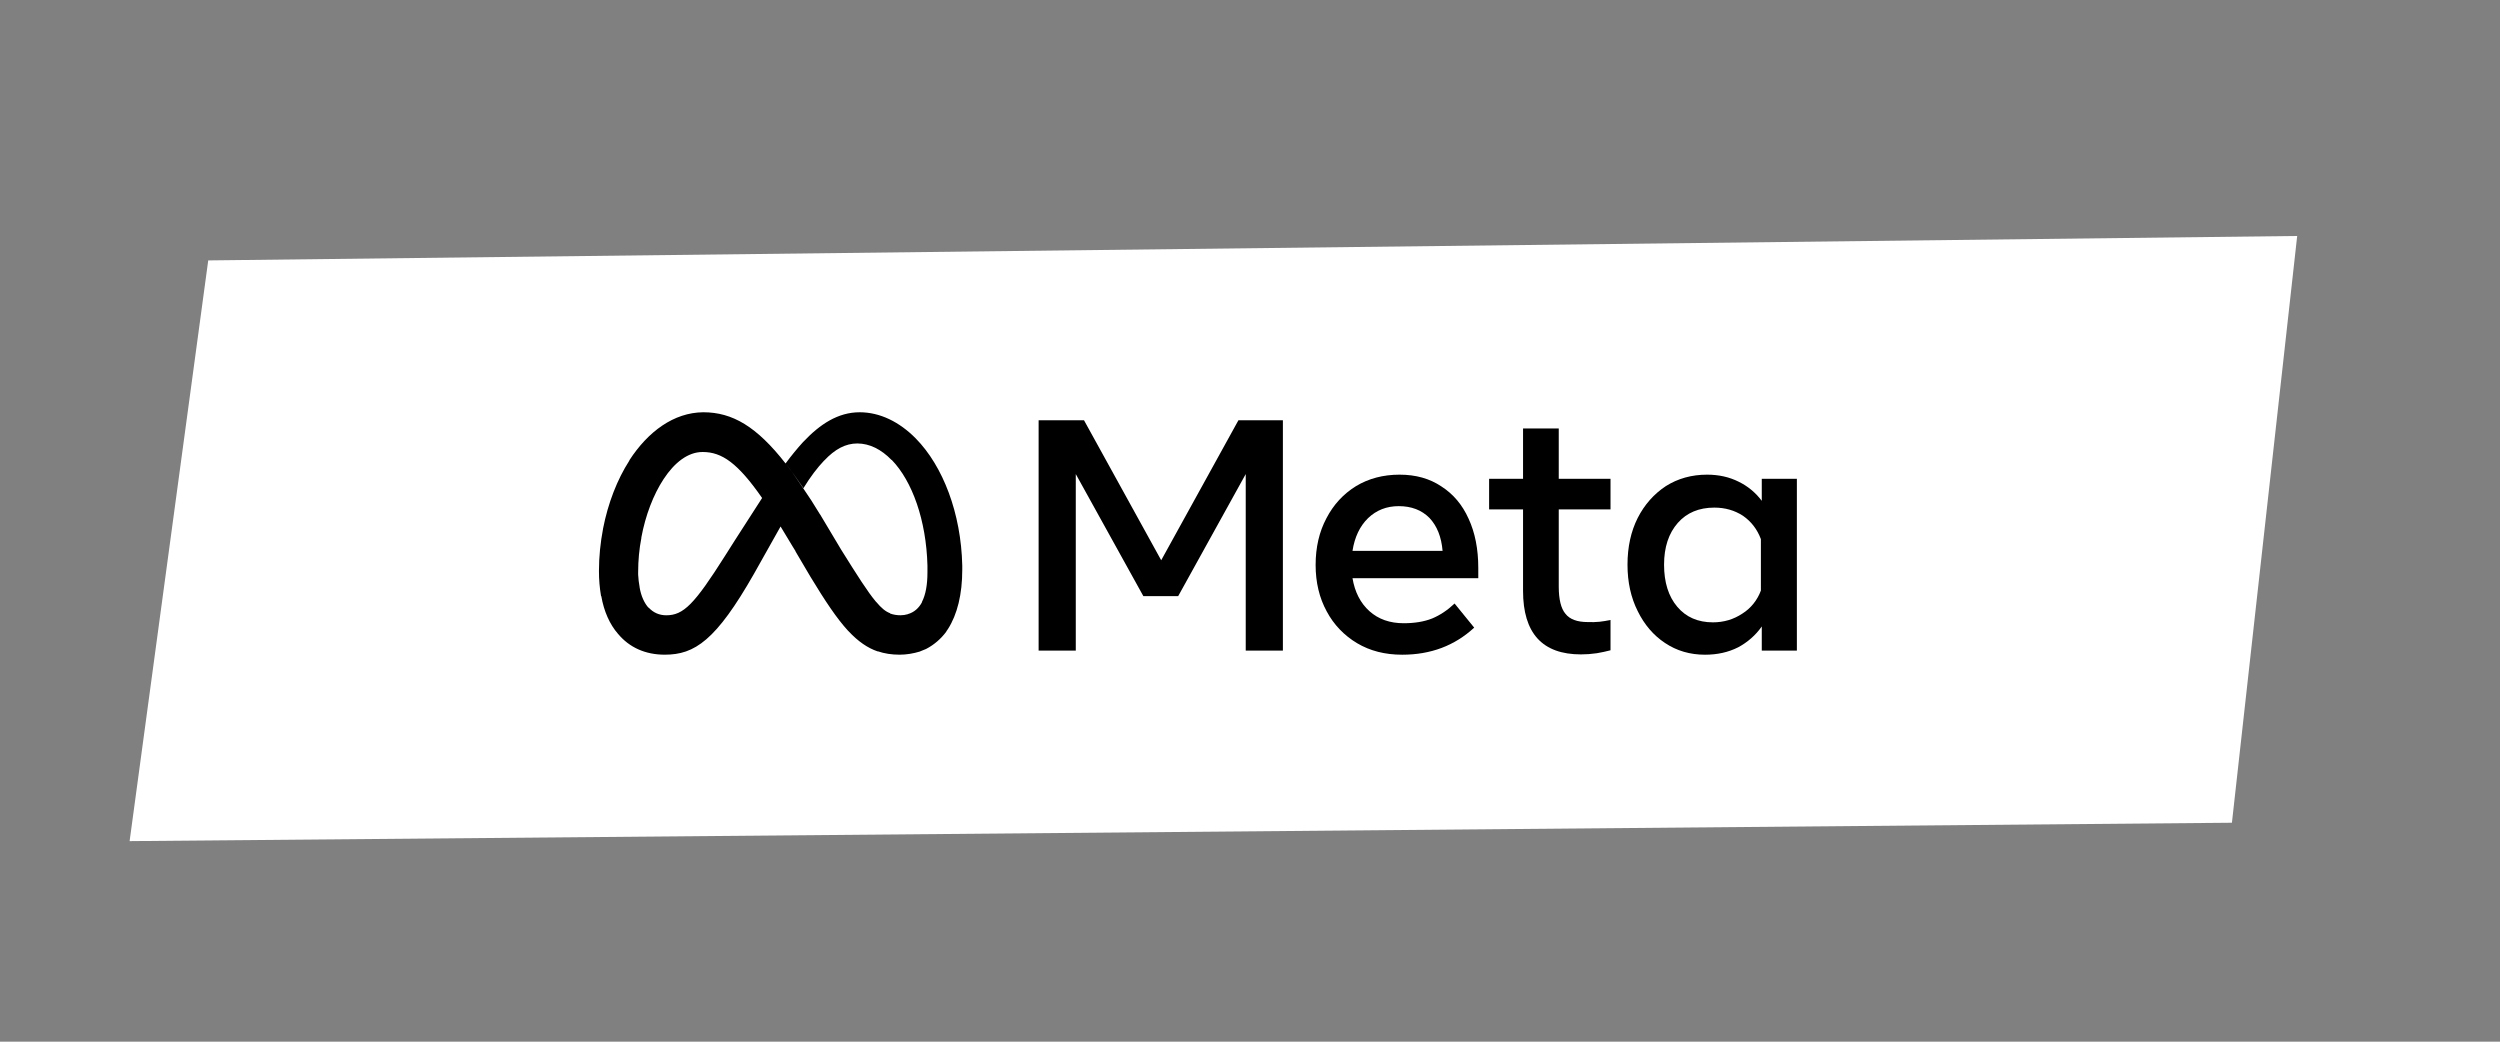
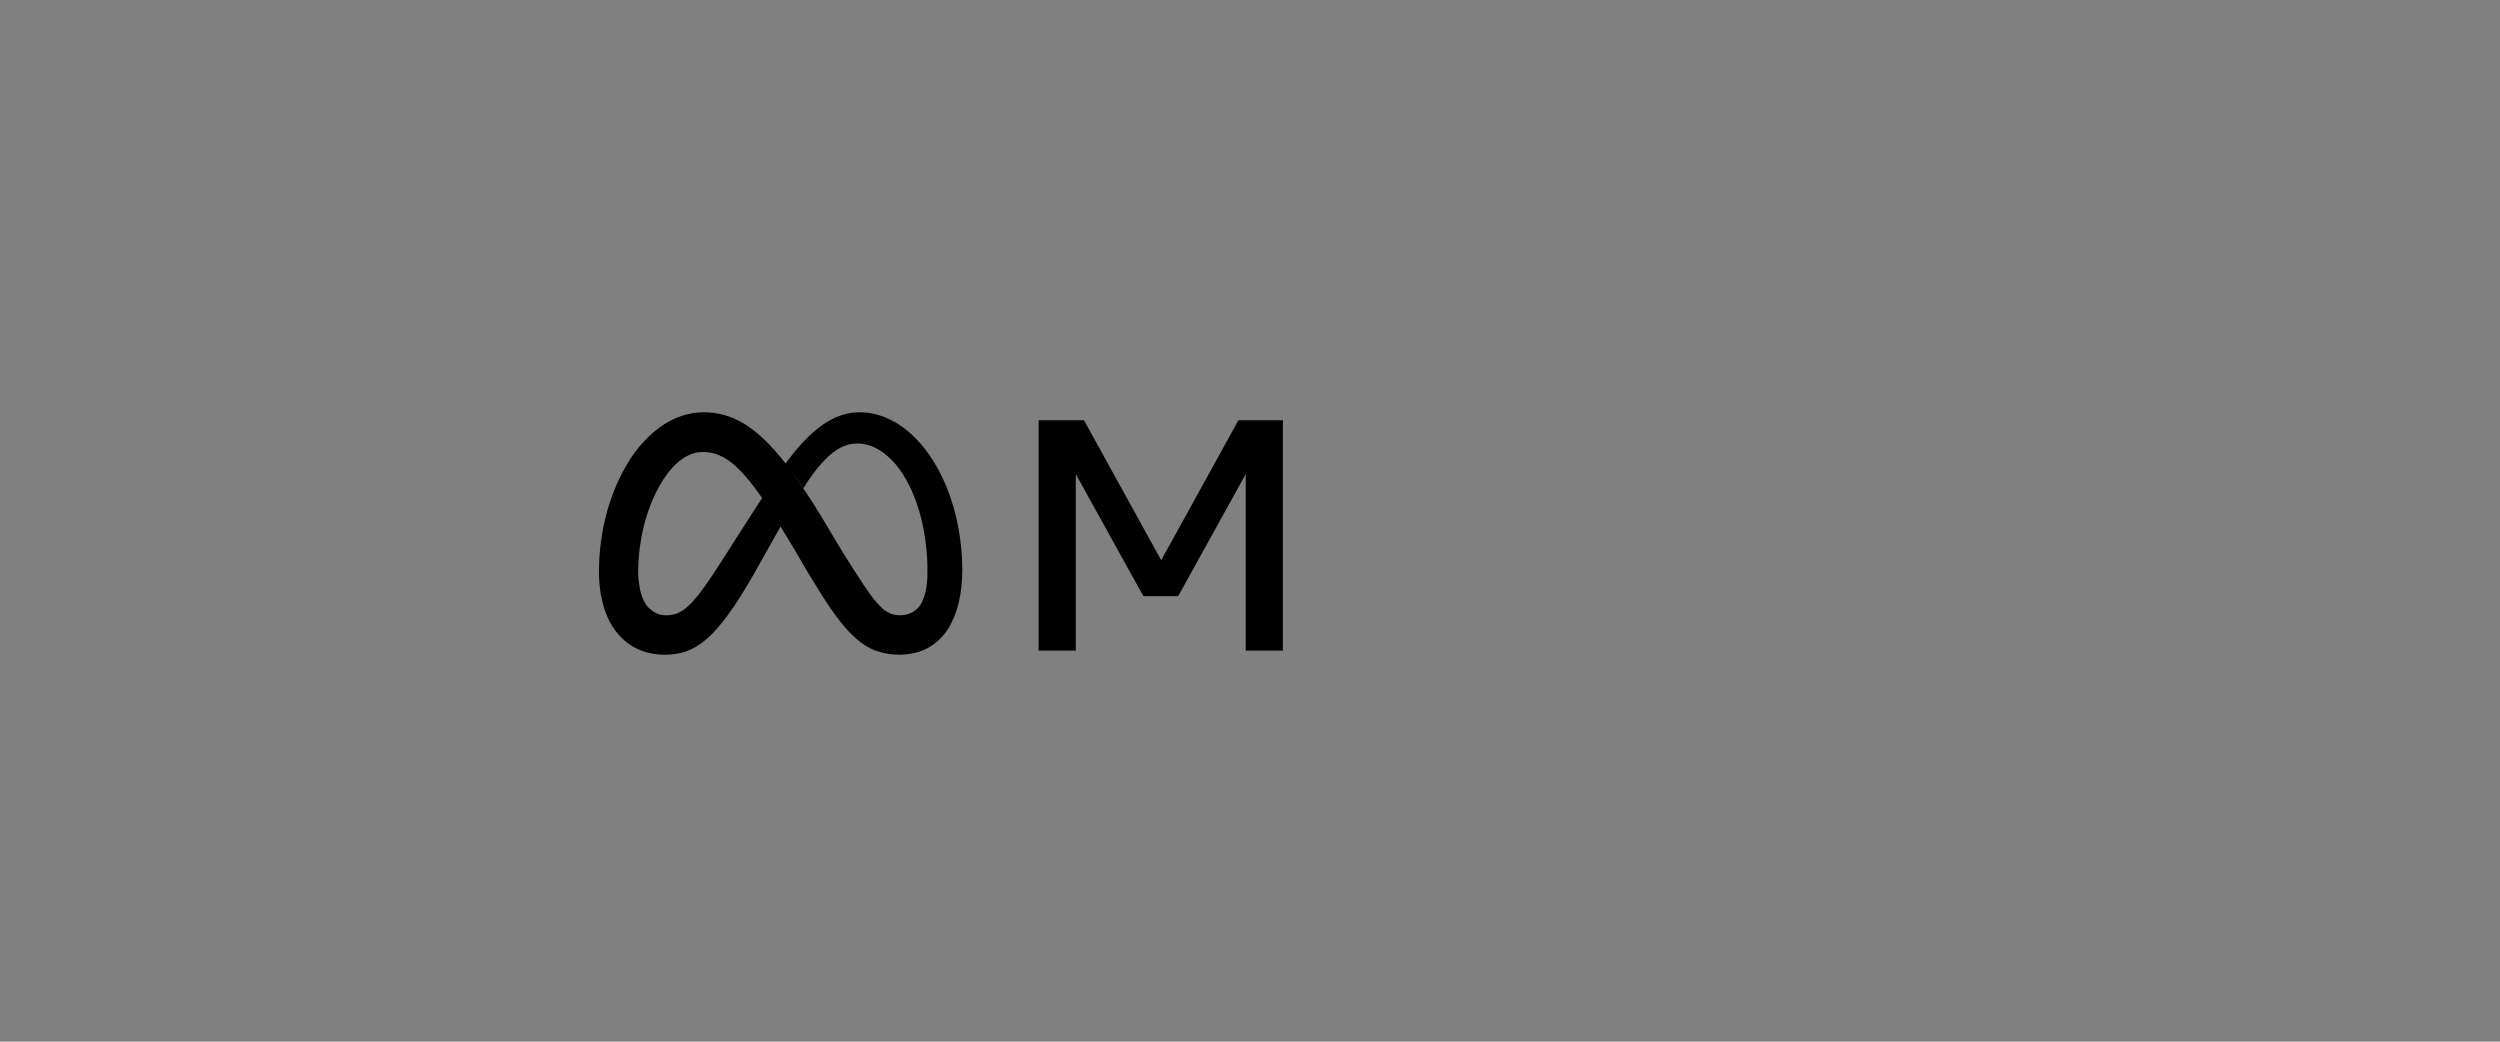
<svg xmlns="http://www.w3.org/2000/svg" width="96" height="40" viewBox="0 0 96 40" fill="none">
  <rect x="0" y="0" width="96" height="40" fill="#808080" stroke="none" />
-   <path d="M7.996 10L88.212 9.061L85.706 31.593L4.977 32.299L7.996 10Z" fill="white" />
  <path fill-rule="evenodd" clip-rule="evenodd" d="M29.974 20.217C30.12 20.454 30.274 20.709 30.436 20.983L30.548 21.164L30.548 21.175L31.121 22.147C31.682 23.073 32.132 23.751 32.57 24.226C32.577 24.226 32.581 24.229 32.581 24.237L32.582 24.235L32.582 24.237C32.953 24.632 33.312 24.881 33.706 25.016L33.708 25.01C33.962 25.097 34.238 25.14 34.547 25.14C34.806 25.14 35.075 25.095 35.334 25.016L35.333 25.013C35.389 24.991 35.443 24.97 35.493 24.948C35.508 24.941 35.526 24.933 35.549 24.926C35.556 24.918 35.564 24.915 35.571 24.915C35.874 24.756 36.133 24.53 36.335 24.259C36.343 24.237 36.354 24.218 36.369 24.203C36.376 24.188 36.384 24.176 36.391 24.169C36.391 24.161 36.395 24.158 36.403 24.158L36.401 24.156C36.76 23.592 36.951 22.824 36.951 21.875V21.74L36.951 21.717C36.906 19.707 36.21 17.899 35.166 16.837L35.166 16.837L35.155 16.826C34.537 16.204 33.796 15.831 33.01 15.831C32.178 15.831 31.482 16.294 30.853 16.961L30.852 16.962L30.852 16.961L30.84 16.972C30.601 17.236 30.376 17.511 30.166 17.797C30.384 18.076 30.612 18.392 30.852 18.746C31.121 18.305 31.391 17.955 31.638 17.695L31.639 17.695L31.639 17.695L31.651 17.684C32.066 17.244 32.471 17.029 32.92 17.029C33.391 17.029 33.84 17.255 34.234 17.661L34.233 17.662H34.244C35.03 18.475 35.569 19.977 35.614 21.717L35.614 21.728V21.977C35.614 22.451 35.547 22.836 35.401 23.118V23.129L35.402 23.131C35.279 23.356 35.099 23.514 34.864 23.581L34.864 23.584C34.77 23.612 34.675 23.626 34.581 23.626C34.442 23.626 34.304 23.606 34.175 23.556L34.177 23.547C33.998 23.48 33.84 23.344 33.65 23.118L33.638 23.107L33.638 23.108L33.637 23.107C33.322 22.734 32.929 22.113 32.3 21.107L31.491 19.752L31.48 19.74C31.263 19.379 31.05 19.047 30.84 18.746C30.608 18.392 30.384 18.076 30.166 17.797C29.055 16.374 28.122 15.832 27.011 15.831H26.998C25.876 15.843 24.888 16.566 24.169 17.673L24.169 17.684C23.697 18.418 23.349 19.322 23.158 20.294L23.157 20.294V20.305C23.056 20.836 23 21.378 23 21.921V21.932C23 22.256 23.026 22.572 23.079 22.881C23.079 22.883 23.079 22.885 23.08 22.887C23.081 22.891 23.084 22.892 23.09 22.892C23.191 23.48 23.416 23.977 23.73 24.338C23.73 24.342 23.731 24.345 23.733 24.346C23.734 24.349 23.737 24.35 23.741 24.35C24.168 24.858 24.775 25.14 25.527 25.14C26.673 25.14 27.493 24.598 28.953 22.034C28.953 22.034 29.559 20.962 29.974 20.217ZM26.977 17.357C26.416 17.357 25.899 17.763 25.483 18.396C25.09 18.995 24.787 19.785 24.629 20.633V20.655L24.629 20.655C24.546 21.084 24.505 21.521 24.505 21.966V22.067C24.513 22.226 24.531 22.384 24.561 22.542V22.554C24.618 22.892 24.741 23.152 24.898 23.333H24.909C25.089 23.525 25.314 23.627 25.584 23.627C26.246 23.627 26.662 23.209 27.841 21.345C27.841 21.345 28.379 20.488 29.265 19.123C28.332 17.781 27.72 17.357 26.987 17.357H26.977Z" fill="black" />
  <path d="M39.883 16.137H41.625L44.59 21.514L47.556 16.137H49.263V24.983H47.836V18.204L45.242 22.892H43.905L41.31 18.204V24.983H39.883V16.137Z" fill="black" />
-   <path fill-rule="evenodd" clip-rule="evenodd" d="M53.845 25.141C53.186 25.141 52.61 24.994 52.115 24.7C51.621 24.407 51.217 23.988 50.947 23.48C50.663 22.96 50.52 22.365 50.52 21.695C50.52 21.017 50.659 20.418 50.936 19.899C51.206 19.379 51.584 18.969 52.071 18.667C52.557 18.374 53.115 18.227 53.744 18.227C54.366 18.227 54.901 18.377 55.35 18.679C55.807 18.972 56.156 19.387 56.395 19.921C56.642 20.456 56.766 21.085 56.766 21.808V22.203H51.936C52.026 22.738 52.243 23.16 52.587 23.469C52.932 23.778 53.37 23.932 53.901 23.932C54.321 23.932 54.684 23.872 54.991 23.751C55.298 23.623 55.586 23.431 55.856 23.175L56.609 24.101C55.86 24.794 54.939 25.141 53.845 25.141ZM54.89 19.887C54.59 19.586 54.197 19.436 53.711 19.436C53.246 19.436 52.853 19.59 52.531 19.899C52.217 20.207 52.018 20.625 51.936 21.153H55.395C55.35 20.618 55.182 20.196 54.89 19.887Z" fill="black" />
-   <path d="M57.182 19.56H58.485V22.689C58.485 24.316 59.227 25.129 60.709 25.129C60.911 25.129 61.114 25.114 61.316 25.084C61.496 25.054 61.672 25.016 61.844 24.971V23.808C61.694 23.838 61.556 23.86 61.428 23.875C61.279 23.89 61.125 23.894 60.968 23.887C60.563 23.887 60.279 23.781 60.114 23.57C59.942 23.367 59.856 23.017 59.856 22.52V19.56H61.844V18.385H59.856V16.453H58.485V18.385H57.182V19.56Z" fill="black" />
-   <path fill-rule="evenodd" clip-rule="evenodd" d="M69 24.983H67.652V24.056C67.416 24.395 67.102 24.666 66.742 24.858C66.368 25.047 65.945 25.141 65.473 25.141C64.896 25.141 64.383 24.99 63.934 24.689C63.492 24.395 63.144 23.988 62.889 23.469C62.627 22.949 62.496 22.354 62.496 21.684C62.496 21.006 62.627 20.407 62.889 19.887C63.151 19.375 63.511 18.969 63.968 18.667C64.432 18.374 64.96 18.227 65.552 18.227C66.001 18.227 66.405 18.317 66.765 18.498C67.113 18.667 67.416 18.916 67.652 19.232V18.385H69V24.983ZM67.618 20.701C67.476 20.324 67.248 20.027 66.933 19.808C66.611 19.598 66.244 19.492 65.832 19.492C65.241 19.492 64.773 19.688 64.428 20.079C64.076 20.479 63.9 21.013 63.9 21.684C63.9 22.362 64.069 22.9 64.406 23.299C64.743 23.698 65.2 23.898 65.776 23.898C66.195 23.898 66.574 23.785 66.911 23.559C67.236 23.356 67.484 23.04 67.618 22.678V20.701Z" fill="black" />
</svg>